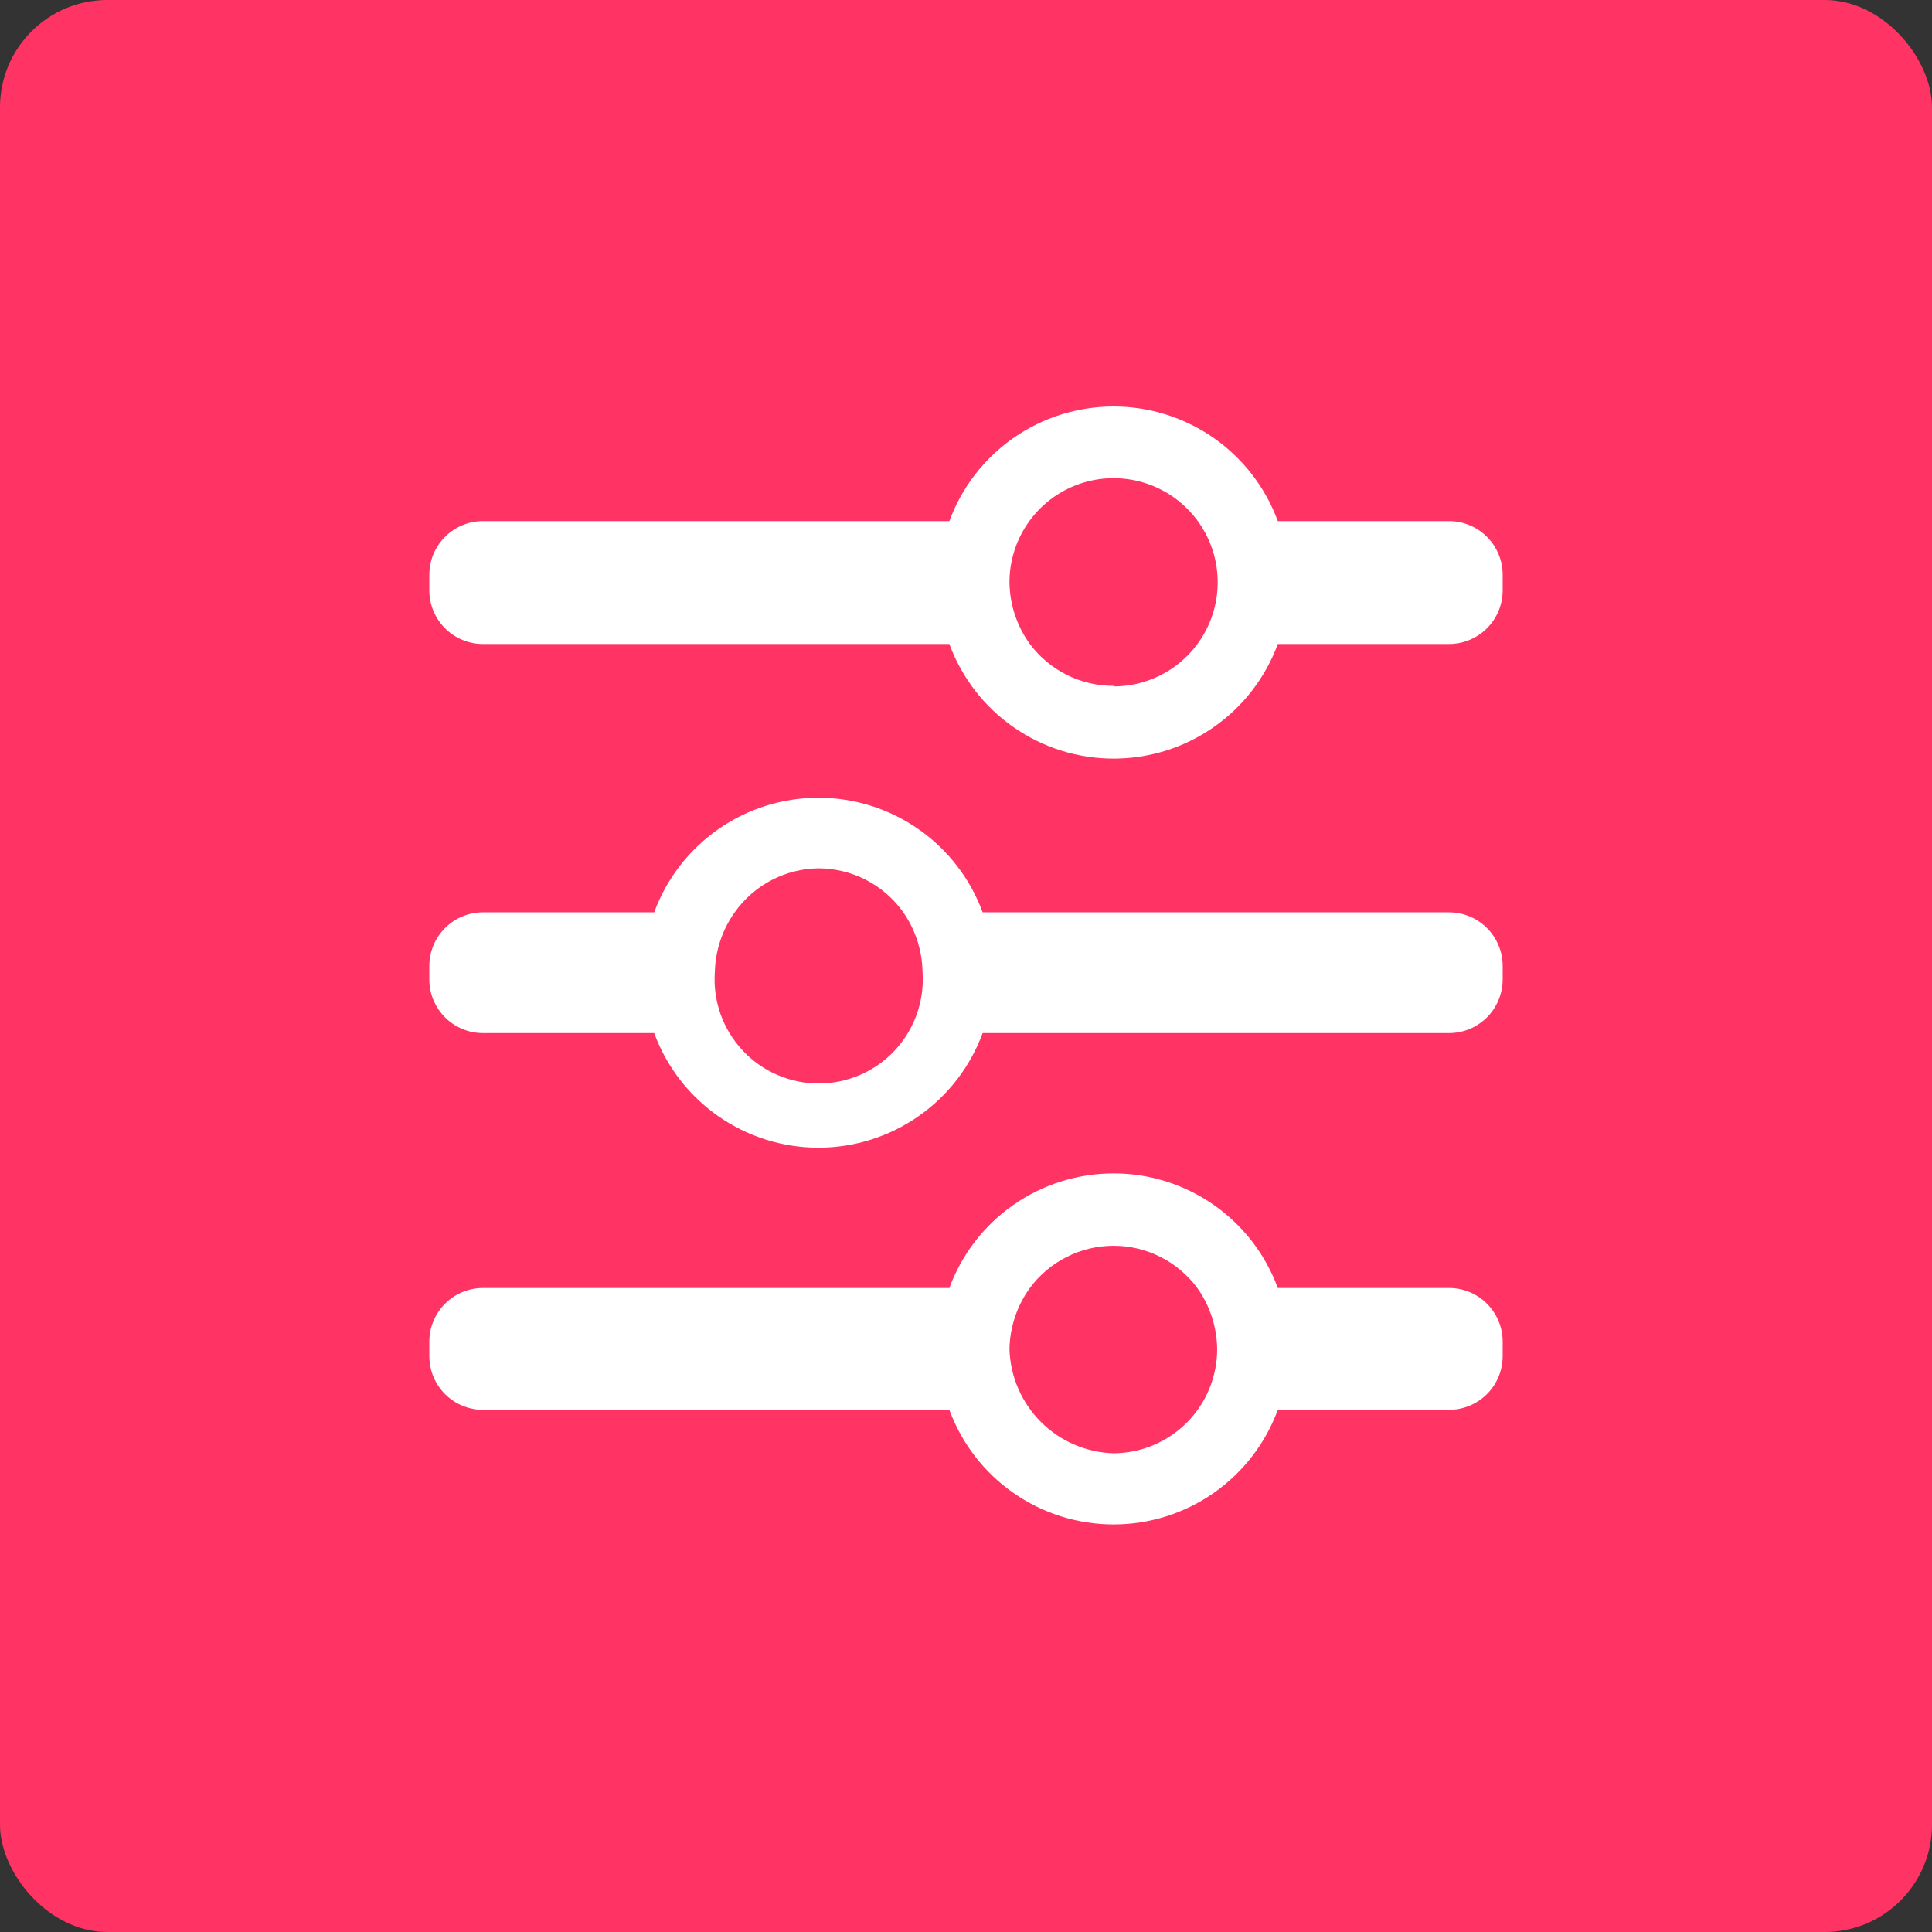
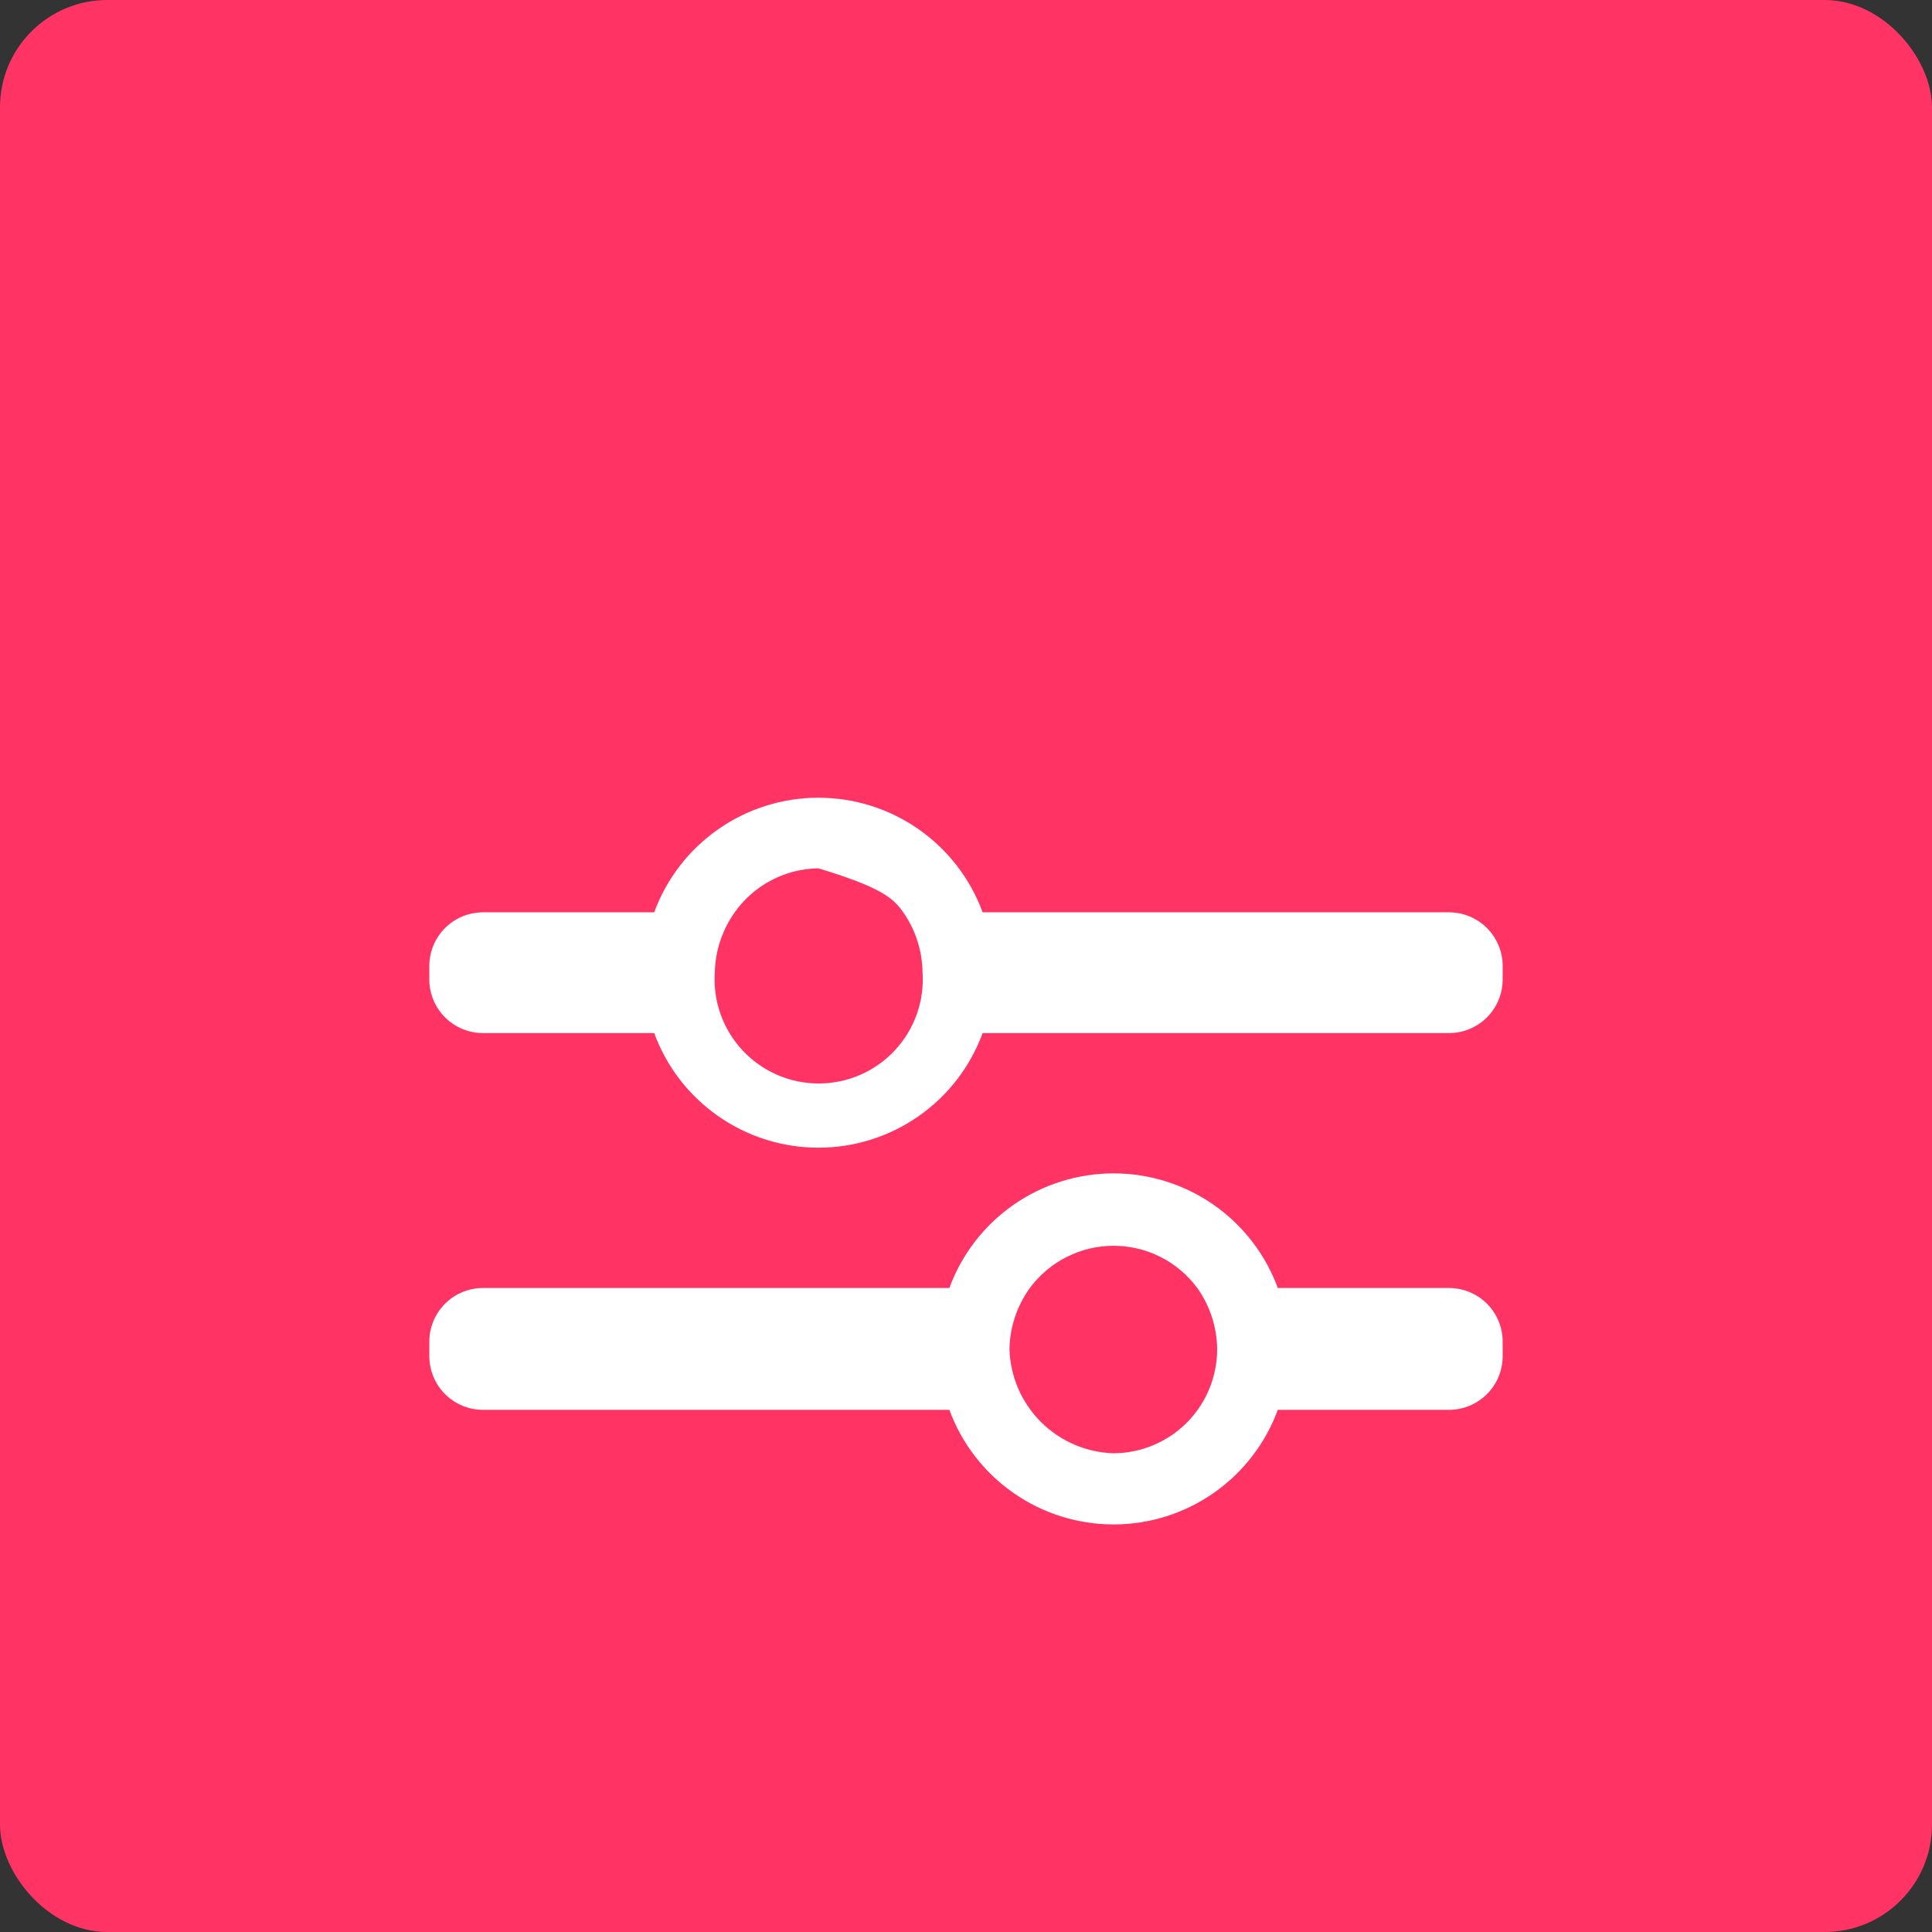
<svg xmlns="http://www.w3.org/2000/svg" width="90" height="90" viewBox="0 0 90 90" fill="none">
  <rect x="0" y="0" width="90" height="90" fill="#333333" stroke="none" />
  <rect width="90" height="90" rx="5" fill="#FF3465" />
-   <path d="M22.5 48.125H30.475C31.05 49.691 32.092 51.043 33.461 51.997C34.828 52.952 36.457 53.464 38.125 53.464C39.793 53.464 41.422 52.952 42.789 51.997C44.158 51.043 45.2 49.691 45.775 48.125H67.5C68.163 48.125 68.799 47.862 69.268 47.393C69.737 46.924 70 46.288 70 45.625V45C70 44.337 69.737 43.701 69.268 43.232C68.799 42.763 68.163 42.5 67.5 42.5H45.775C45.2 40.934 44.158 39.582 42.789 38.627C41.422 37.673 39.793 37.161 38.125 37.161C36.457 37.161 34.828 37.673 33.461 38.627C32.092 39.582 31.05 40.934 30.475 42.5H22.5C21.837 42.5 21.201 42.763 20.732 43.232C20.263 43.701 20 44.337 20 45V45.675C20.013 46.329 20.282 46.952 20.75 47.41C21.217 47.869 21.846 48.125 22.5 48.125ZM38.125 40.45C38.884 40.451 39.633 40.63 40.31 40.973C40.987 41.316 41.575 41.813 42.025 42.425C42.626 43.255 42.958 44.25 42.975 45.275C43.023 45.94 42.933 46.607 42.712 47.235C42.49 47.863 42.142 48.439 41.688 48.927C41.234 49.415 40.684 49.804 40.074 50.07C39.463 50.336 38.804 50.473 38.138 50.473C37.471 50.473 36.812 50.336 36.201 50.07C35.59 49.804 35.041 49.415 34.587 48.927C34.133 48.439 33.785 47.863 33.563 47.235C33.342 46.607 33.252 45.94 33.3 45.275C33.325 44.278 33.647 43.312 34.225 42.5C34.667 41.875 35.251 41.363 35.929 41.007C36.607 40.65 37.359 40.459 38.125 40.45Z" fill="white" />
-   <path d="M67.5 24.275H59.525C58.95 22.709 57.908 21.357 56.539 20.402C55.172 19.448 53.543 18.936 51.875 18.936C50.207 18.936 48.578 19.448 47.211 20.402C45.842 21.357 44.8 22.709 44.225 24.275H22.5C21.837 24.275 21.201 24.538 20.732 25.007C20.263 25.476 20 26.112 20 26.775V27.5C20 28.163 20.263 28.799 20.732 29.268C21.201 29.736 21.837 30 22.5 30H44.225C44.8 31.566 45.842 32.917 47.211 33.872C48.578 34.827 50.207 35.339 51.875 35.339C53.543 35.339 55.172 34.827 56.539 33.872C57.908 32.917 58.95 31.566 59.525 30H67.5C68.163 30 68.799 29.736 69.268 29.268C69.737 28.799 70 28.163 70 27.5V26.775C70 26.112 69.737 25.476 69.268 25.007C68.799 24.538 68.163 24.275 67.5 24.275ZM51.875 31.95C51.118 31.952 50.371 31.776 49.694 31.438C49.016 31.099 48.428 30.607 47.975 30C47.374 29.17 47.042 28.175 47.025 27.15C47.02 26.19 47.3 25.249 47.83 24.449C48.36 23.648 49.116 23.022 50.002 22.651C50.887 22.28 51.863 22.181 52.806 22.365C53.748 22.549 54.615 23.009 55.295 23.686C55.976 24.364 56.441 25.228 56.63 26.169C56.819 27.111 56.724 28.087 56.358 28.975C55.992 29.863 55.37 30.622 54.572 31.156C53.774 31.69 52.835 31.975 51.875 31.975V31.95Z" fill="white" />
+   <path d="M22.5 48.125H30.475C31.05 49.691 32.092 51.043 33.461 51.997C34.828 52.952 36.457 53.464 38.125 53.464C39.793 53.464 41.422 52.952 42.789 51.997C44.158 51.043 45.2 49.691 45.775 48.125H67.5C68.163 48.125 68.799 47.862 69.268 47.393C69.737 46.924 70 46.288 70 45.625V45C70 44.337 69.737 43.701 69.268 43.232C68.799 42.763 68.163 42.5 67.5 42.5H45.775C45.2 40.934 44.158 39.582 42.789 38.627C41.422 37.673 39.793 37.161 38.125 37.161C36.457 37.161 34.828 37.673 33.461 38.627C32.092 39.582 31.05 40.934 30.475 42.5H22.5C21.837 42.5 21.201 42.763 20.732 43.232C20.263 43.701 20 44.337 20 45V45.675C20.013 46.329 20.282 46.952 20.75 47.41C21.217 47.869 21.846 48.125 22.5 48.125ZM38.125 40.45C40.987 41.316 41.575 41.813 42.025 42.425C42.626 43.255 42.958 44.25 42.975 45.275C43.023 45.94 42.933 46.607 42.712 47.235C42.49 47.863 42.142 48.439 41.688 48.927C41.234 49.415 40.684 49.804 40.074 50.07C39.463 50.336 38.804 50.473 38.138 50.473C37.471 50.473 36.812 50.336 36.201 50.07C35.59 49.804 35.041 49.415 34.587 48.927C34.133 48.439 33.785 47.863 33.563 47.235C33.342 46.607 33.252 45.94 33.3 45.275C33.325 44.278 33.647 43.312 34.225 42.5C34.667 41.875 35.251 41.363 35.929 41.007C36.607 40.65 37.359 40.459 38.125 40.45Z" fill="white" />
  <path d="M67.5 60H59.525C58.95 58.434 57.908 57.082 56.539 56.127C55.172 55.173 53.543 54.661 51.875 54.661C50.207 54.661 48.578 55.173 47.211 56.127C45.842 57.082 44.8 58.434 44.225 60H22.5C21.837 60 21.201 60.263 20.732 60.732C20.263 61.201 20 61.837 20 62.5V63.175C20 63.838 20.263 64.474 20.732 64.943C21.201 65.412 21.837 65.675 22.5 65.675H44.225C44.8 67.241 45.842 68.593 47.211 69.547C48.578 70.502 50.207 71.014 51.875 71.014C53.543 71.014 55.172 70.502 56.539 69.547C57.908 68.593 58.95 67.241 59.525 65.675H67.5C68.163 65.675 68.799 65.412 69.268 64.943C69.737 64.474 70 63.838 70 63.175V62.5C70 61.837 69.737 61.201 69.268 60.732C68.799 60.263 68.163 60 67.5 60ZM51.875 67.7C50.601 67.662 49.389 67.139 48.487 66.238C47.586 65.336 47.063 64.124 47.025 62.85C47.042 61.825 47.374 60.83 47.975 60C48.426 59.39 49.014 58.894 49.691 58.553C50.368 58.211 51.116 58.033 51.875 58.033C52.634 58.033 53.382 58.211 54.059 58.553C54.736 58.894 55.324 59.39 55.775 60C56.367 60.833 56.69 61.828 56.7 62.85C56.7 64.132 56.193 65.362 55.288 66.271C54.384 67.179 53.157 67.693 51.875 67.7Z" fill="white" />
</svg>